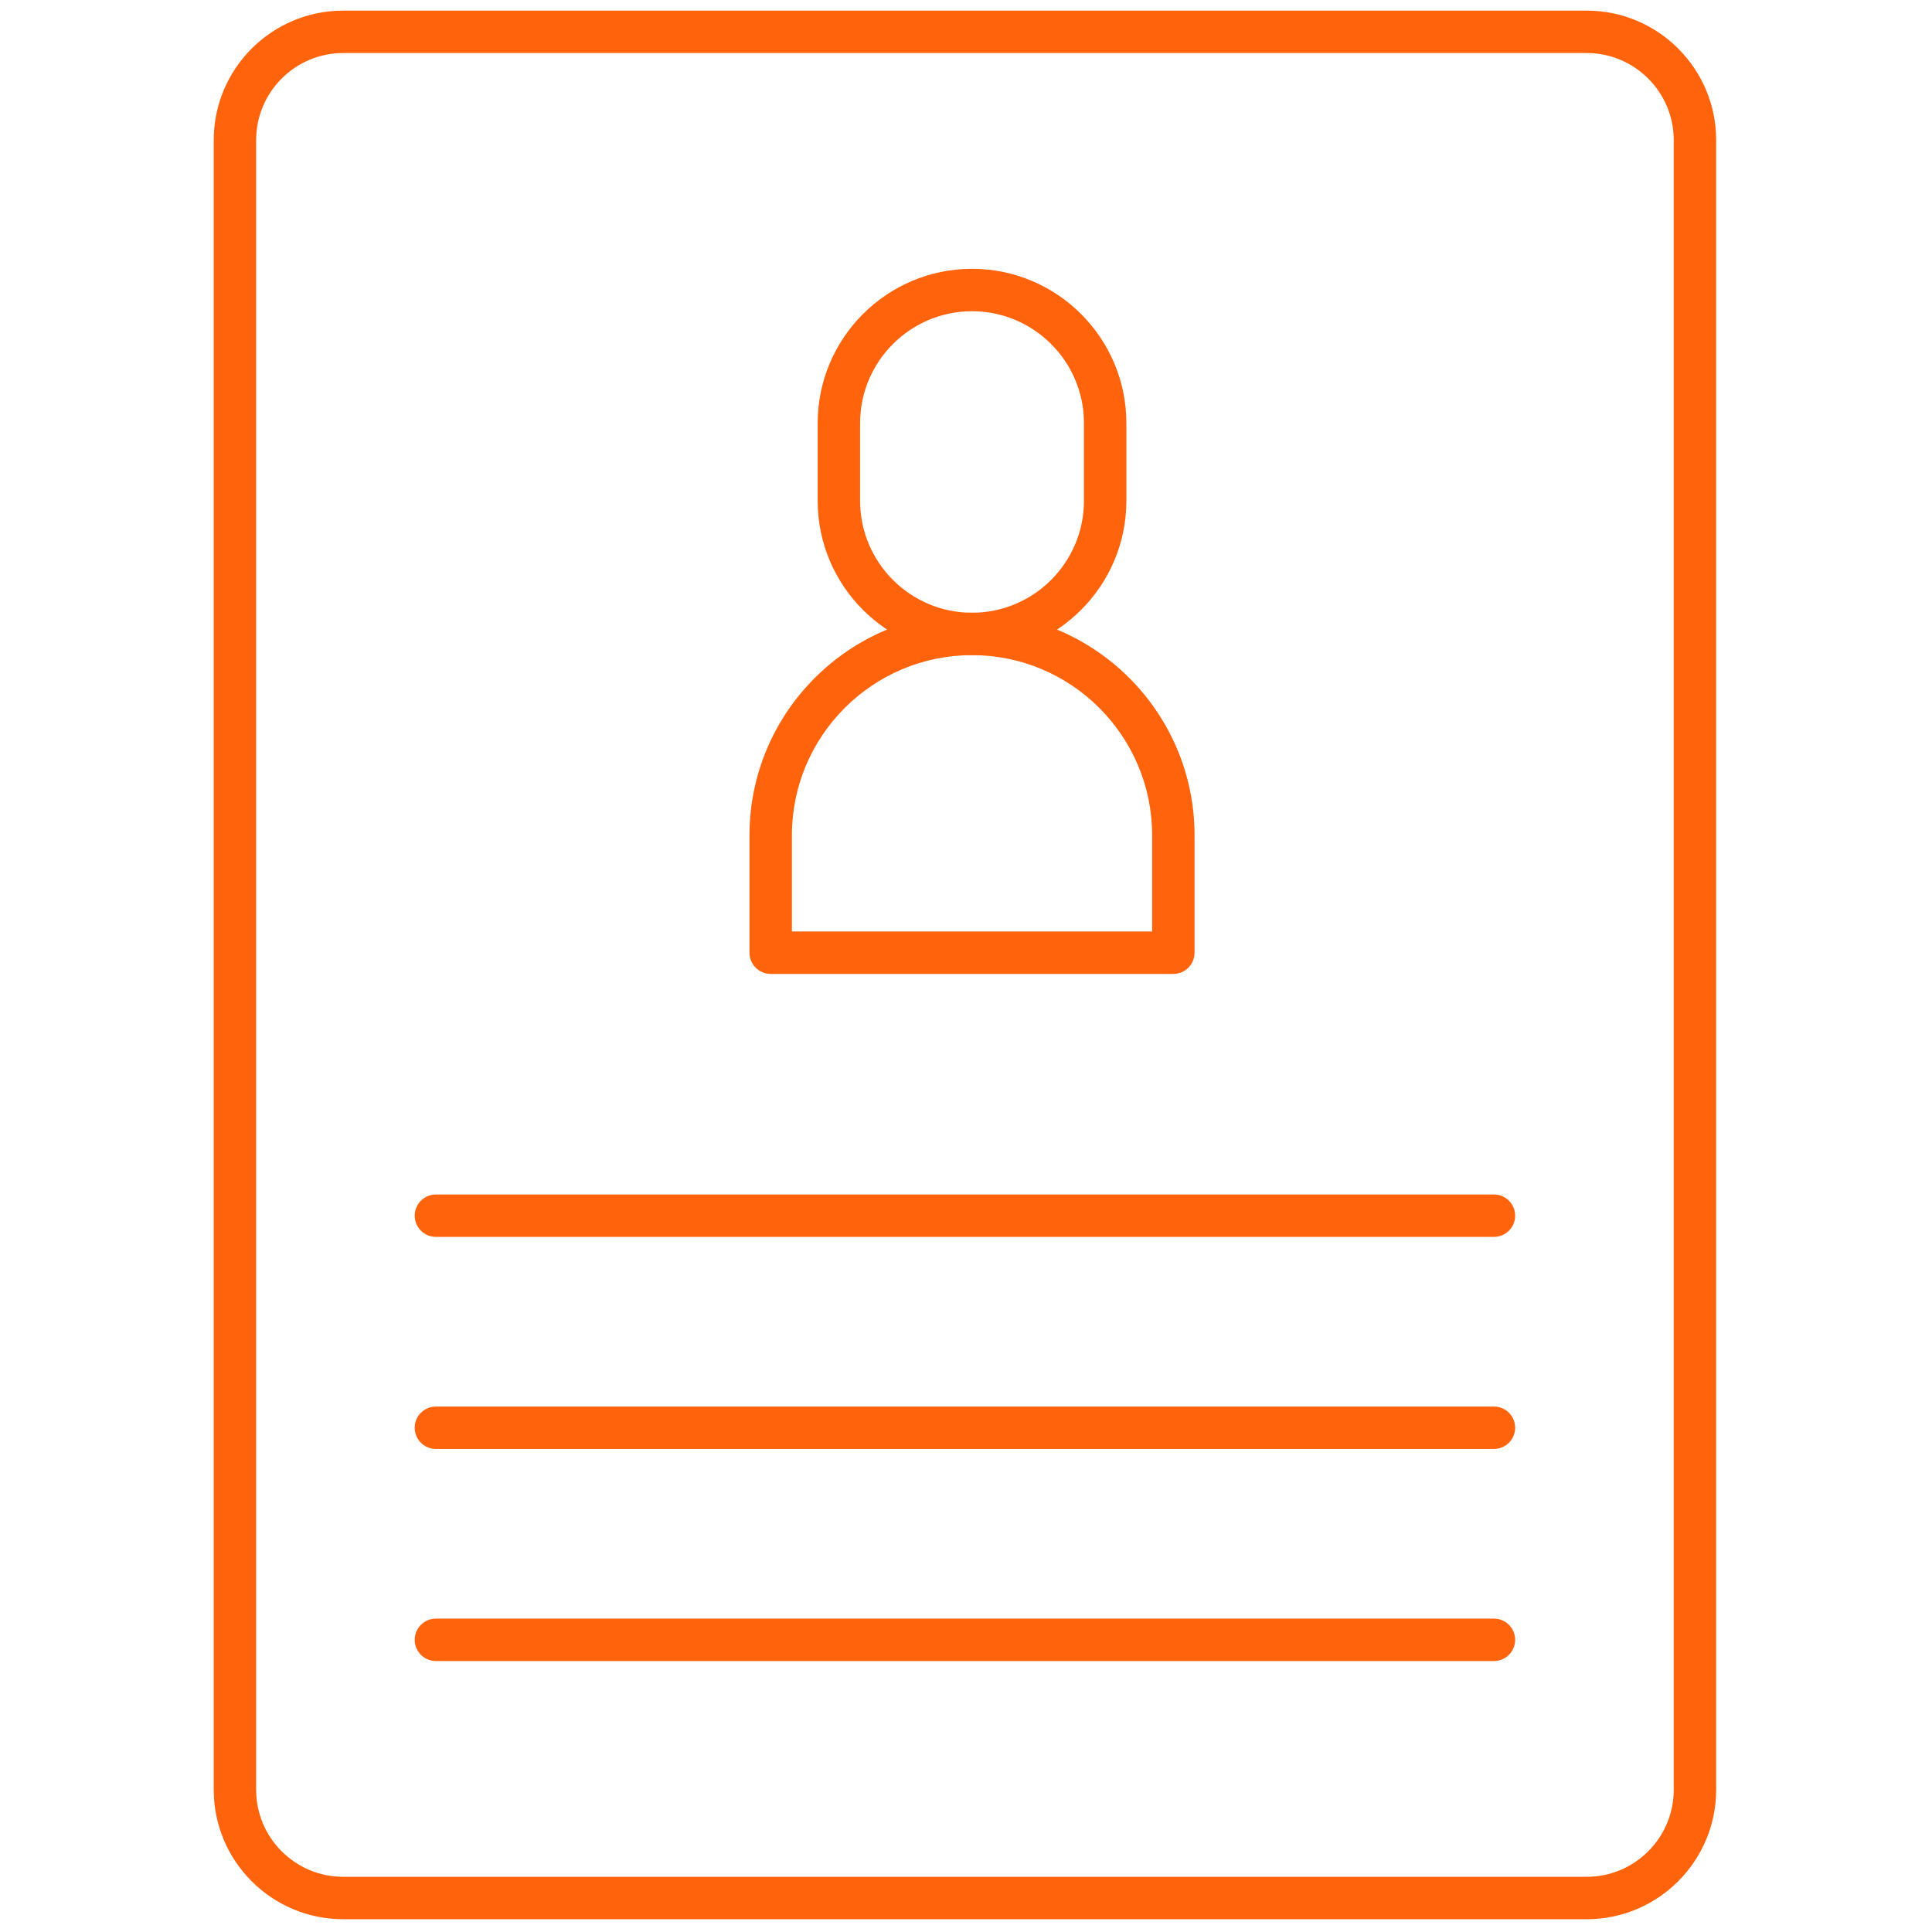
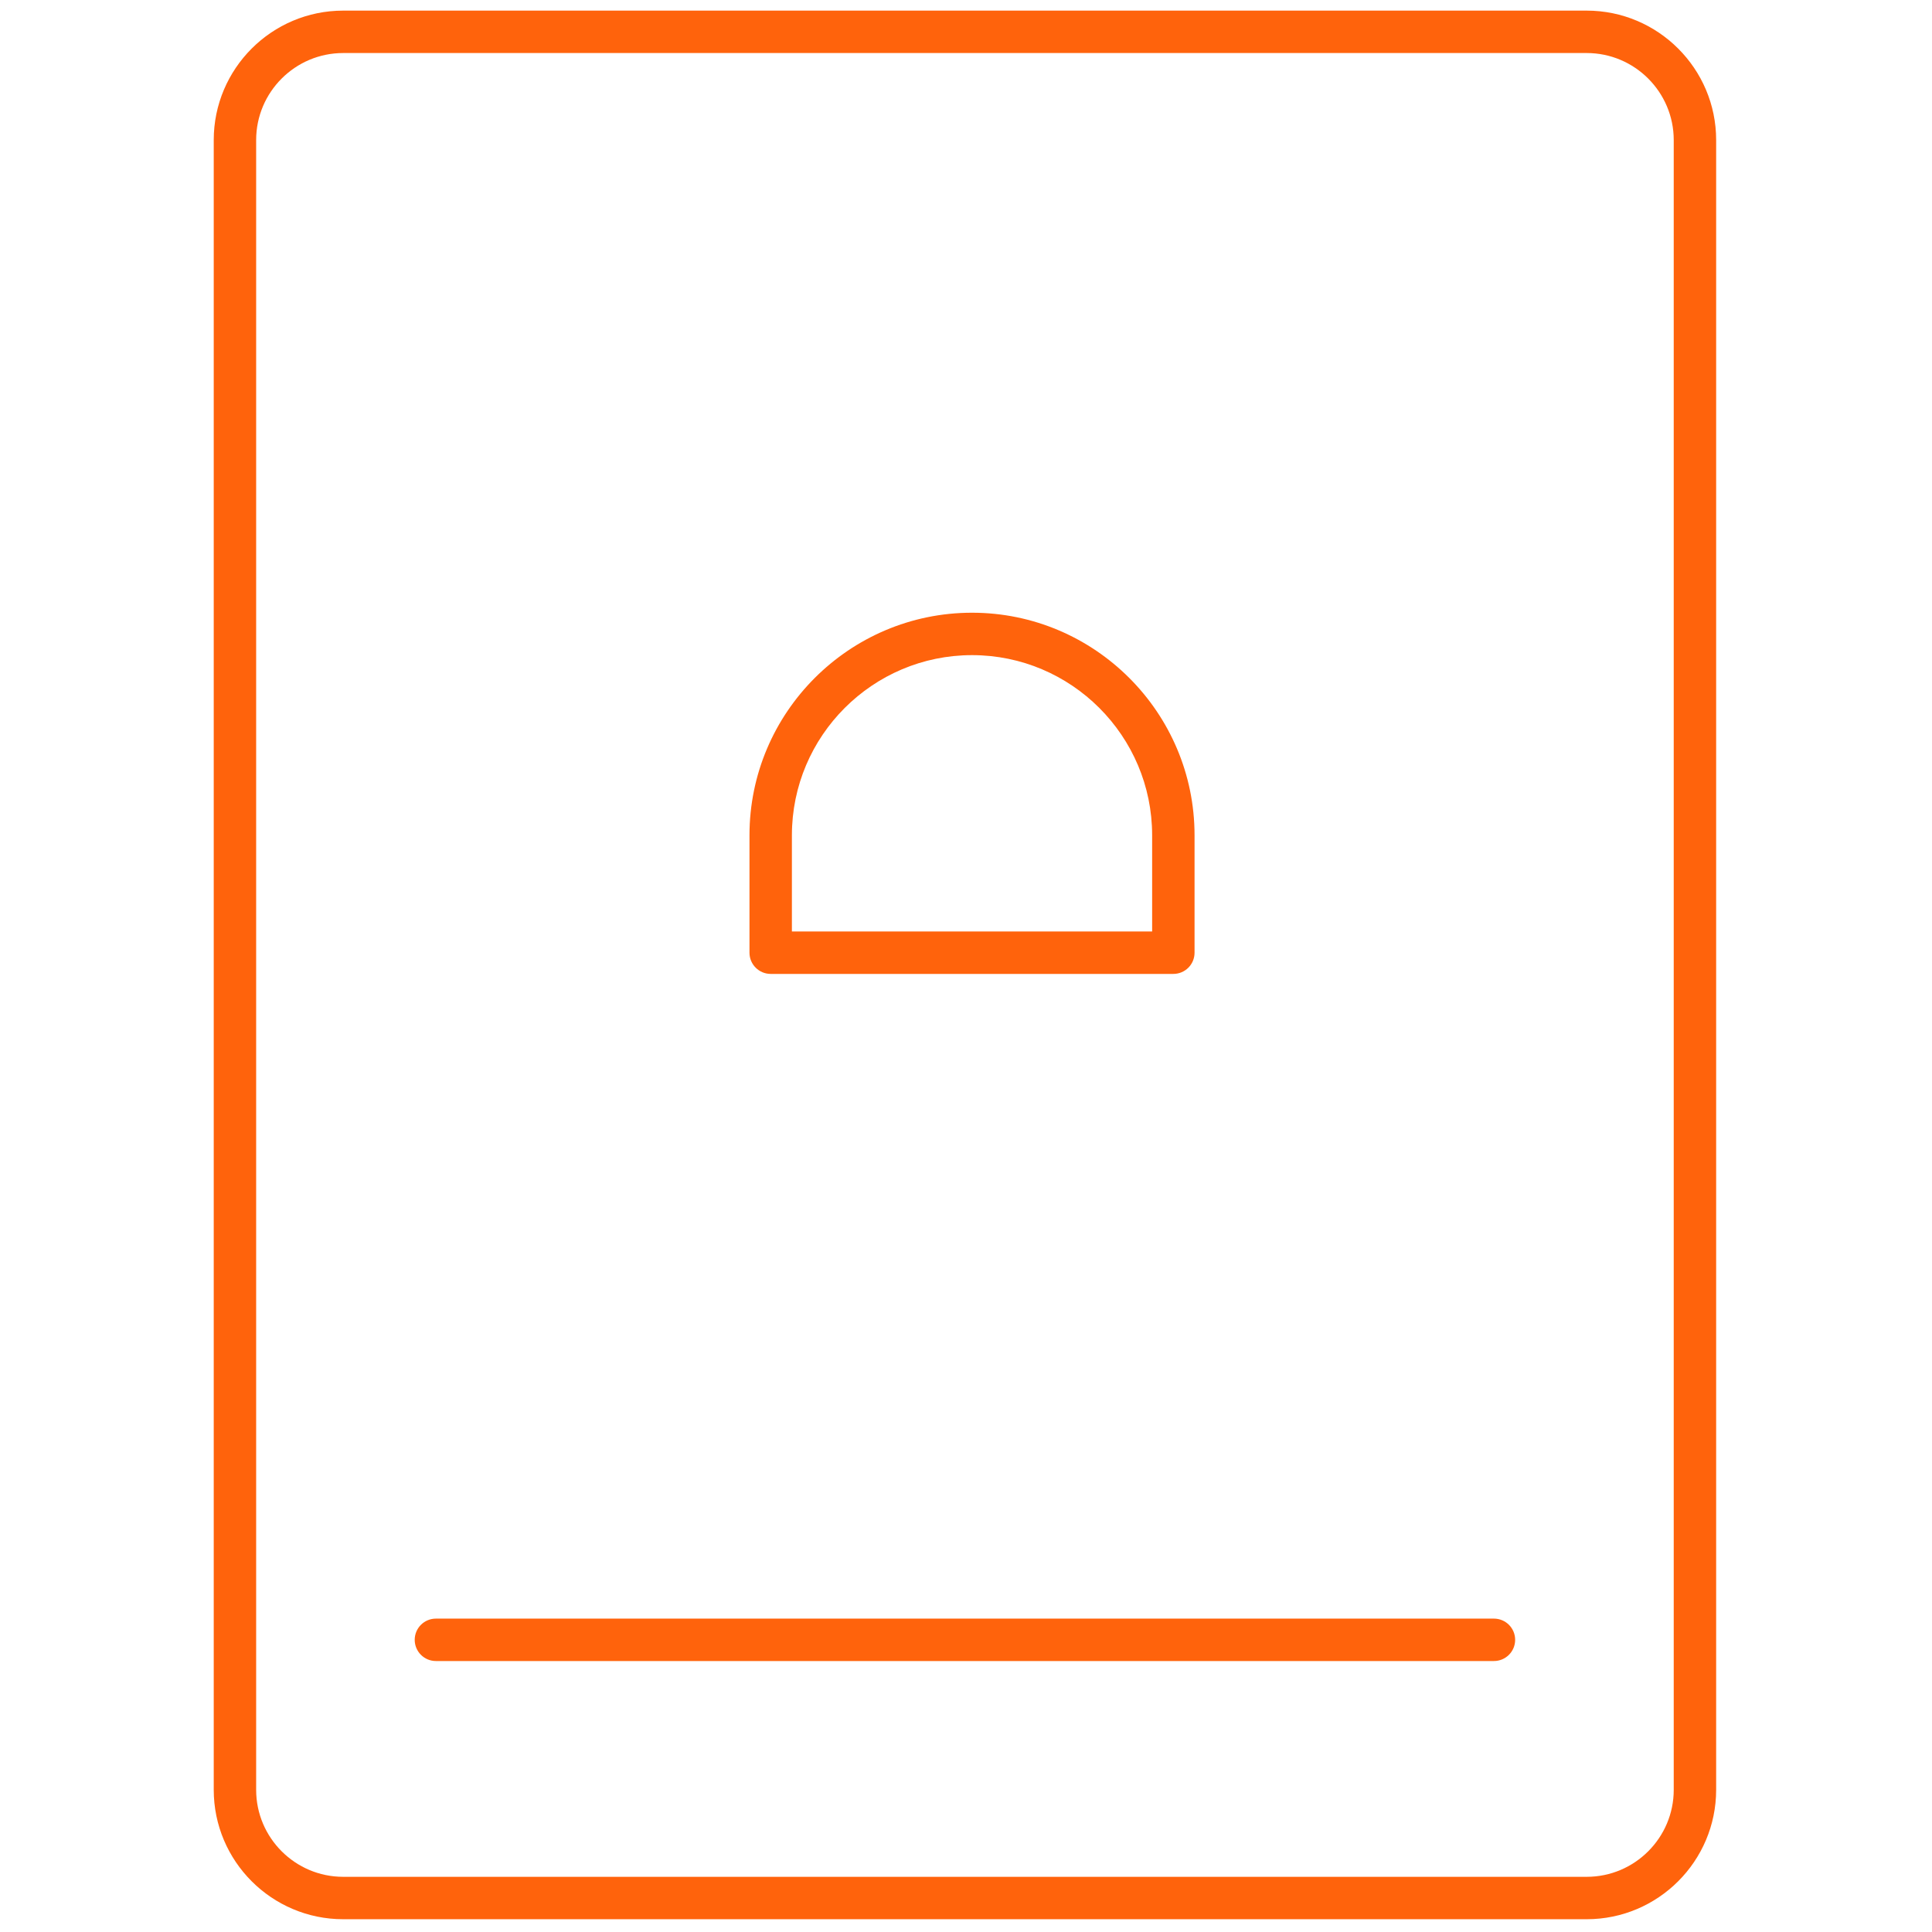
<svg xmlns="http://www.w3.org/2000/svg" width="256" height="256" viewBox="0 0 256 256" xml:space="preserve">
  <defs> </defs>
  <g style="stroke: none; stroke-width: 0; stroke-dasharray: none; stroke-linecap: butt; stroke-linejoin: miter; stroke-miterlimit: 10; fill: none; fill-rule: nonzero; opacity: 1;" transform="translate(1.407 1.407) scale(2.81 2.81)">
    <path d="M 74.319 90 H 15.681 c -3.365 0 -6.103 -2.737 -6.103 -6.103 V 6.103 C 9.578 2.738 12.315 0 15.681 0 h 58.639 c 3.365 0 6.104 2.738 6.104 6.103 v 77.794 C 80.423 87.263 77.685 90 74.319 90 z M 15.681 2 c -2.262 0 -4.103 1.841 -4.103 4.103 v 77.794 c 0 2.262 1.841 4.103 4.103 4.103 h 58.639 c 2.263 0 4.104 -1.841 4.104 -4.103 V 6.103 C 78.423 3.841 76.582 2 74.319 2 H 15.681 z" style="stroke: none; stroke-width: 1; stroke-dasharray: none; stroke-linecap: butt; stroke-linejoin: miter; stroke-miterlimit: 10; fill: rgb(255,99,12); fill-rule: nonzero; opacity: 1;" transform=" matrix(1 0 0 1 0 0) " stroke-linecap="round" />
-     <path d="M 45.335 30.393 c -4.013 0 -7.278 -3.265 -7.278 -7.278 v -3.662 c 0 -4.013 3.265 -7.278 7.278 -7.278 c 4.014 0 7.278 3.265 7.278 7.278 v 3.662 C 52.613 27.128 49.349 30.393 45.335 30.393 z M 45.335 14.175 c -2.911 0 -5.278 2.368 -5.278 5.278 v 3.662 c 0 2.911 2.368 5.278 5.278 5.278 c 2.91 0 5.278 -2.368 5.278 -5.278 v -3.662 C 50.613 16.542 48.245 14.175 45.335 14.175 z" style="stroke: none; stroke-width: 1; stroke-dasharray: none; stroke-linecap: butt; stroke-linejoin: miter; stroke-miterlimit: 10; fill: rgb(255,99,12); fill-rule: nonzero; opacity: 1;" transform=" matrix(1 0 0 1 0 0) " stroke-linecap="round" />
    <path d="M 54.828 45.424 H 35.841 c -0.552 0 -1 -0.448 -1 -1 v -5.538 c 0 -5.786 4.708 -10.494 10.494 -10.494 s 10.493 4.708 10.493 10.494 v 5.538 C 55.828 44.977 55.381 45.424 54.828 45.424 z M 36.841 43.424 h 16.987 v -4.538 c 0 -4.684 -3.81 -8.494 -8.493 -8.494 s -8.494 3.81 -8.494 8.494 V 43.424 z" style="stroke: none; stroke-width: 1; stroke-dasharray: none; stroke-linecap: butt; stroke-linejoin: miter; stroke-miterlimit: 10; fill: rgb(255,99,12); fill-rule: nonzero; opacity: 1;" transform=" matrix(1 0 0 1 0 0) " stroke-linecap="round" />
-     <path d="M 69.945 57.825 H 20.055 c -0.552 0 -1 -0.447 -1 -1 s 0.448 -1 1 -1 h 49.891 c 0.553 0 1 0.447 1 1 S 70.498 57.825 69.945 57.825 z" style="stroke: none; stroke-width: 1; stroke-dasharray: none; stroke-linecap: butt; stroke-linejoin: miter; stroke-miterlimit: 10; fill: rgb(255,99,12); fill-rule: nonzero; opacity: 1;" transform=" matrix(1 0 0 1 0 0) " stroke-linecap="round" />
-     <path d="M 69.945 67.825 H 20.055 c -0.552 0 -1 -0.447 -1 -1 s 0.448 -1 1 -1 h 49.891 c 0.553 0 1 0.447 1 1 S 70.498 67.825 69.945 67.825 z" style="stroke: none; stroke-width: 1; stroke-dasharray: none; stroke-linecap: butt; stroke-linejoin: miter; stroke-miterlimit: 10; fill: rgb(255,99,12); fill-rule: nonzero; opacity: 1;" transform=" matrix(1 0 0 1 0 0) " stroke-linecap="round" />
    <path d="M 69.945 77.825 H 20.055 c -0.552 0 -1 -0.447 -1 -1 s 0.448 -1 1 -1 h 49.891 c 0.553 0 1 0.447 1 1 S 70.498 77.825 69.945 77.825 z" style="stroke: none; stroke-width: 1; stroke-dasharray: none; stroke-linecap: butt; stroke-linejoin: miter; stroke-miterlimit: 10; fill: rgb(255,99,12); fill-rule: nonzero; opacity: 1;" transform=" matrix(1 0 0 1 0 0) " stroke-linecap="round" />
  </g>
</svg>